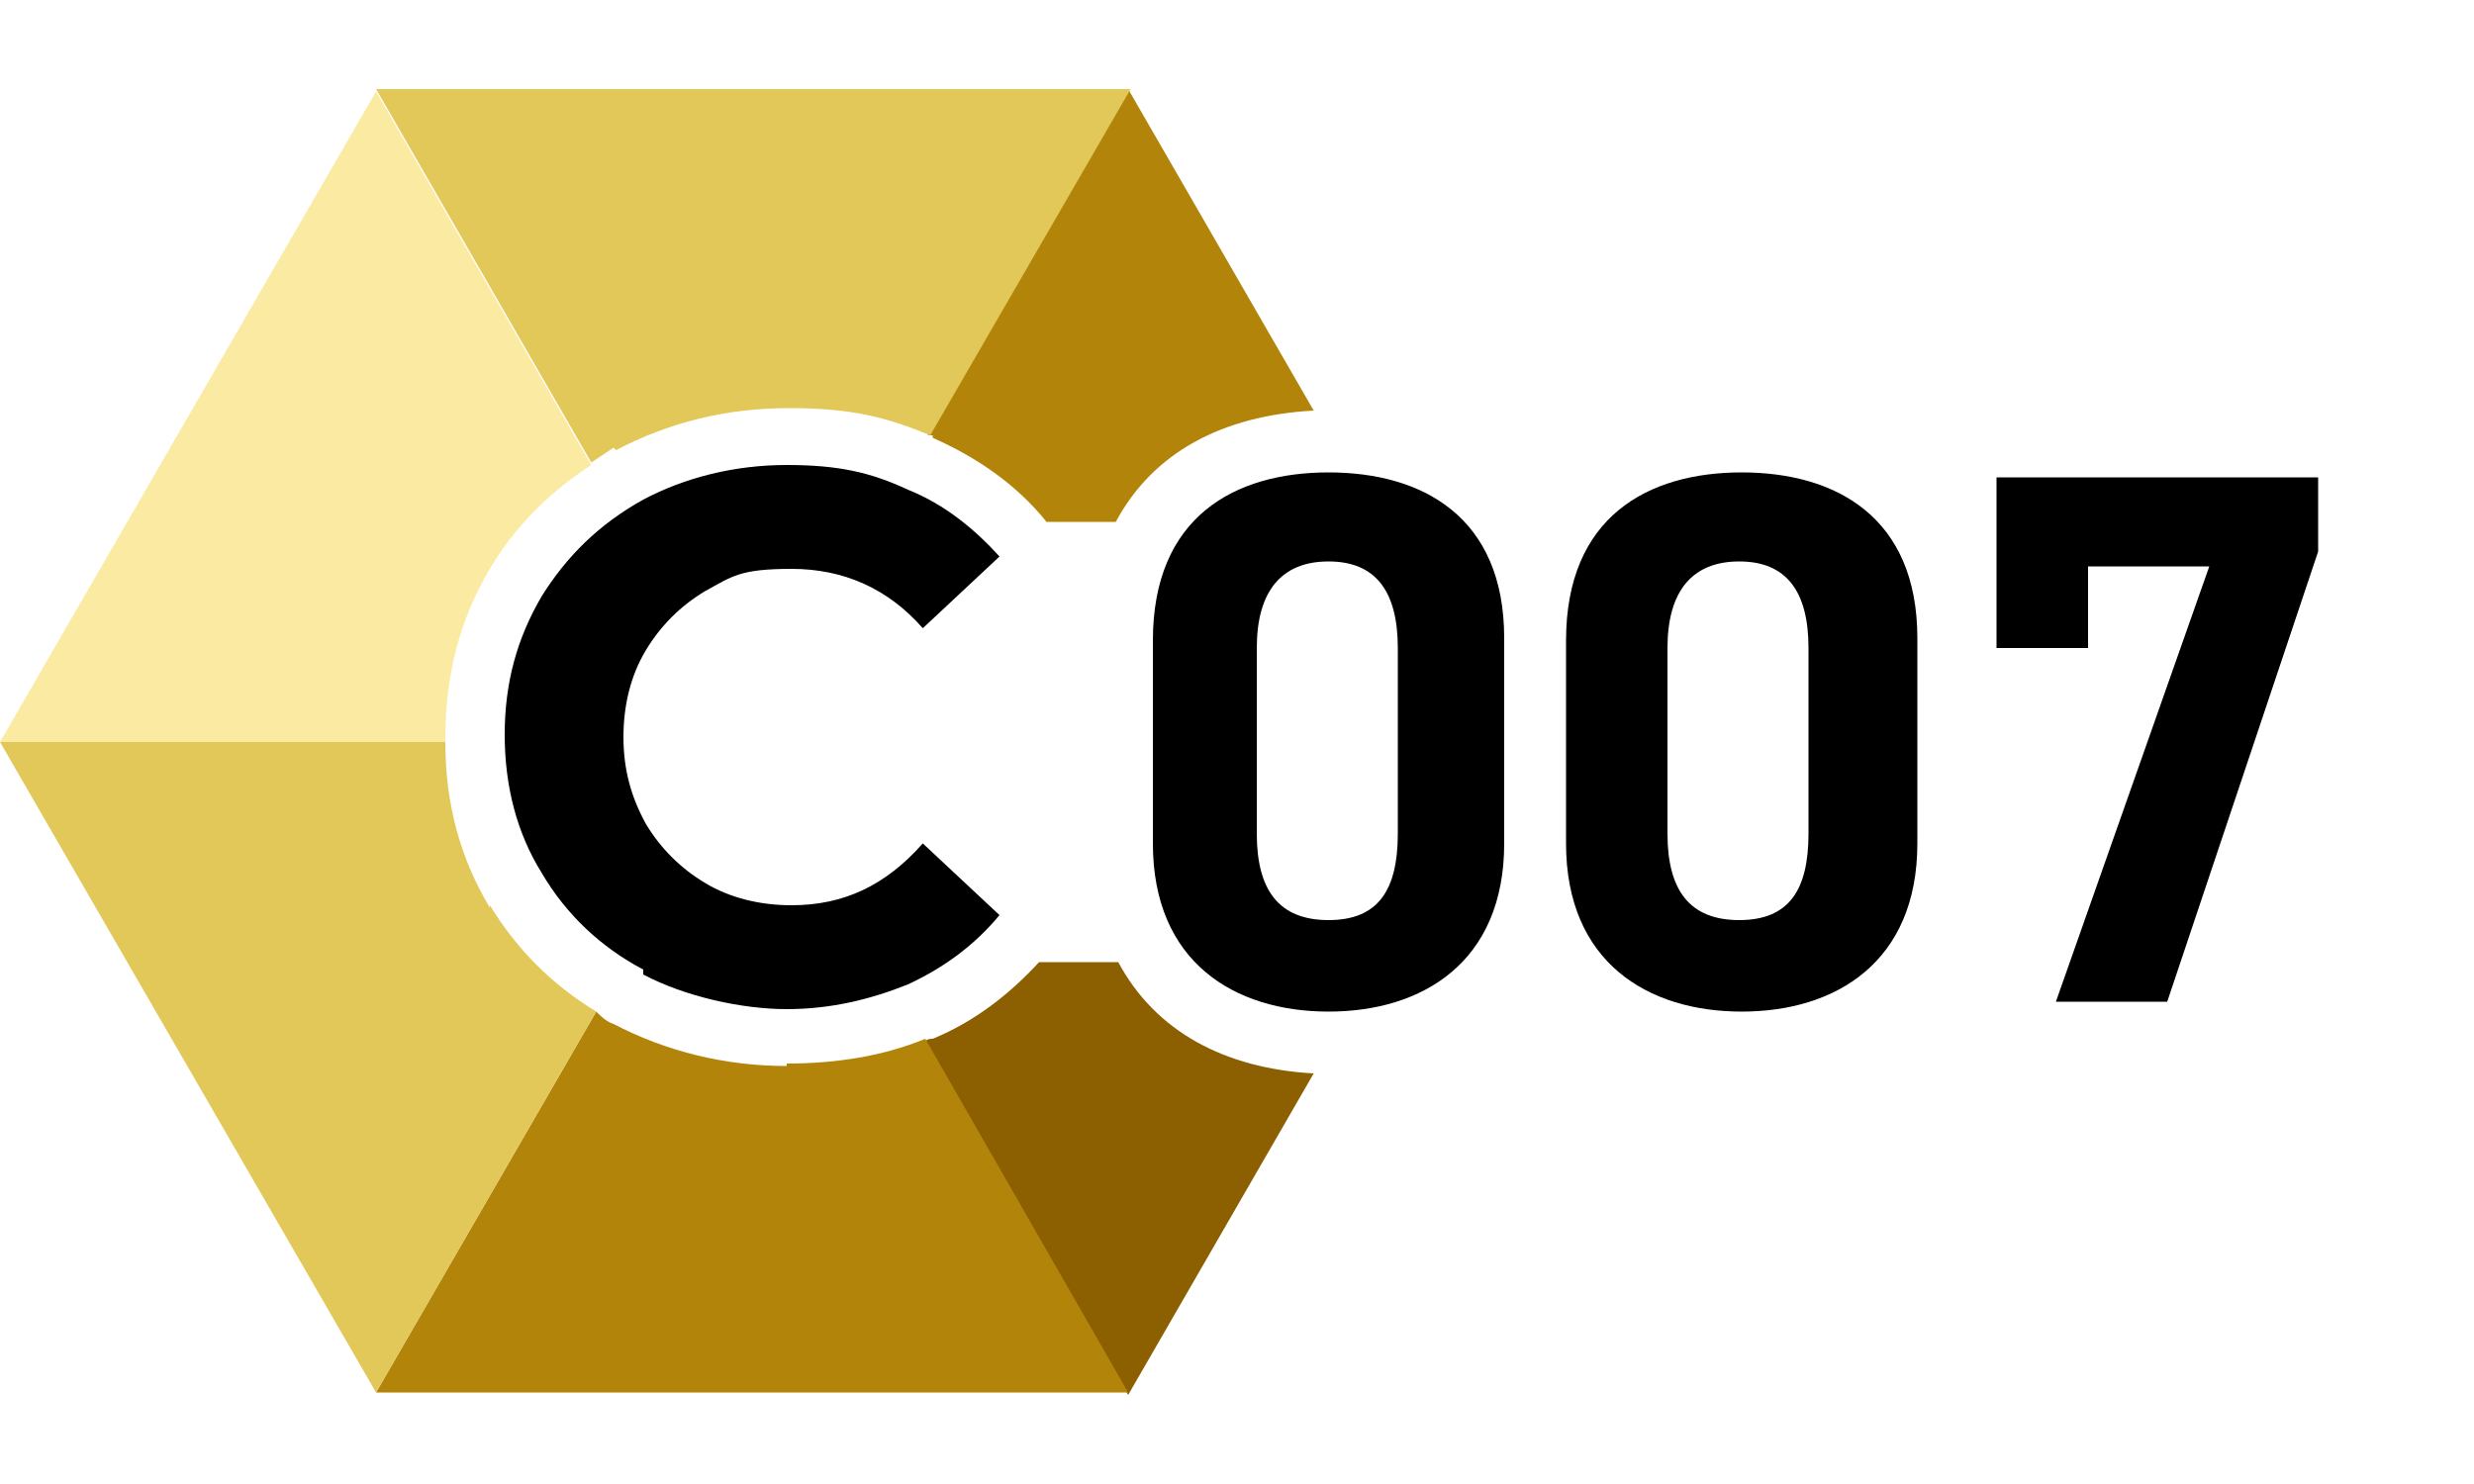
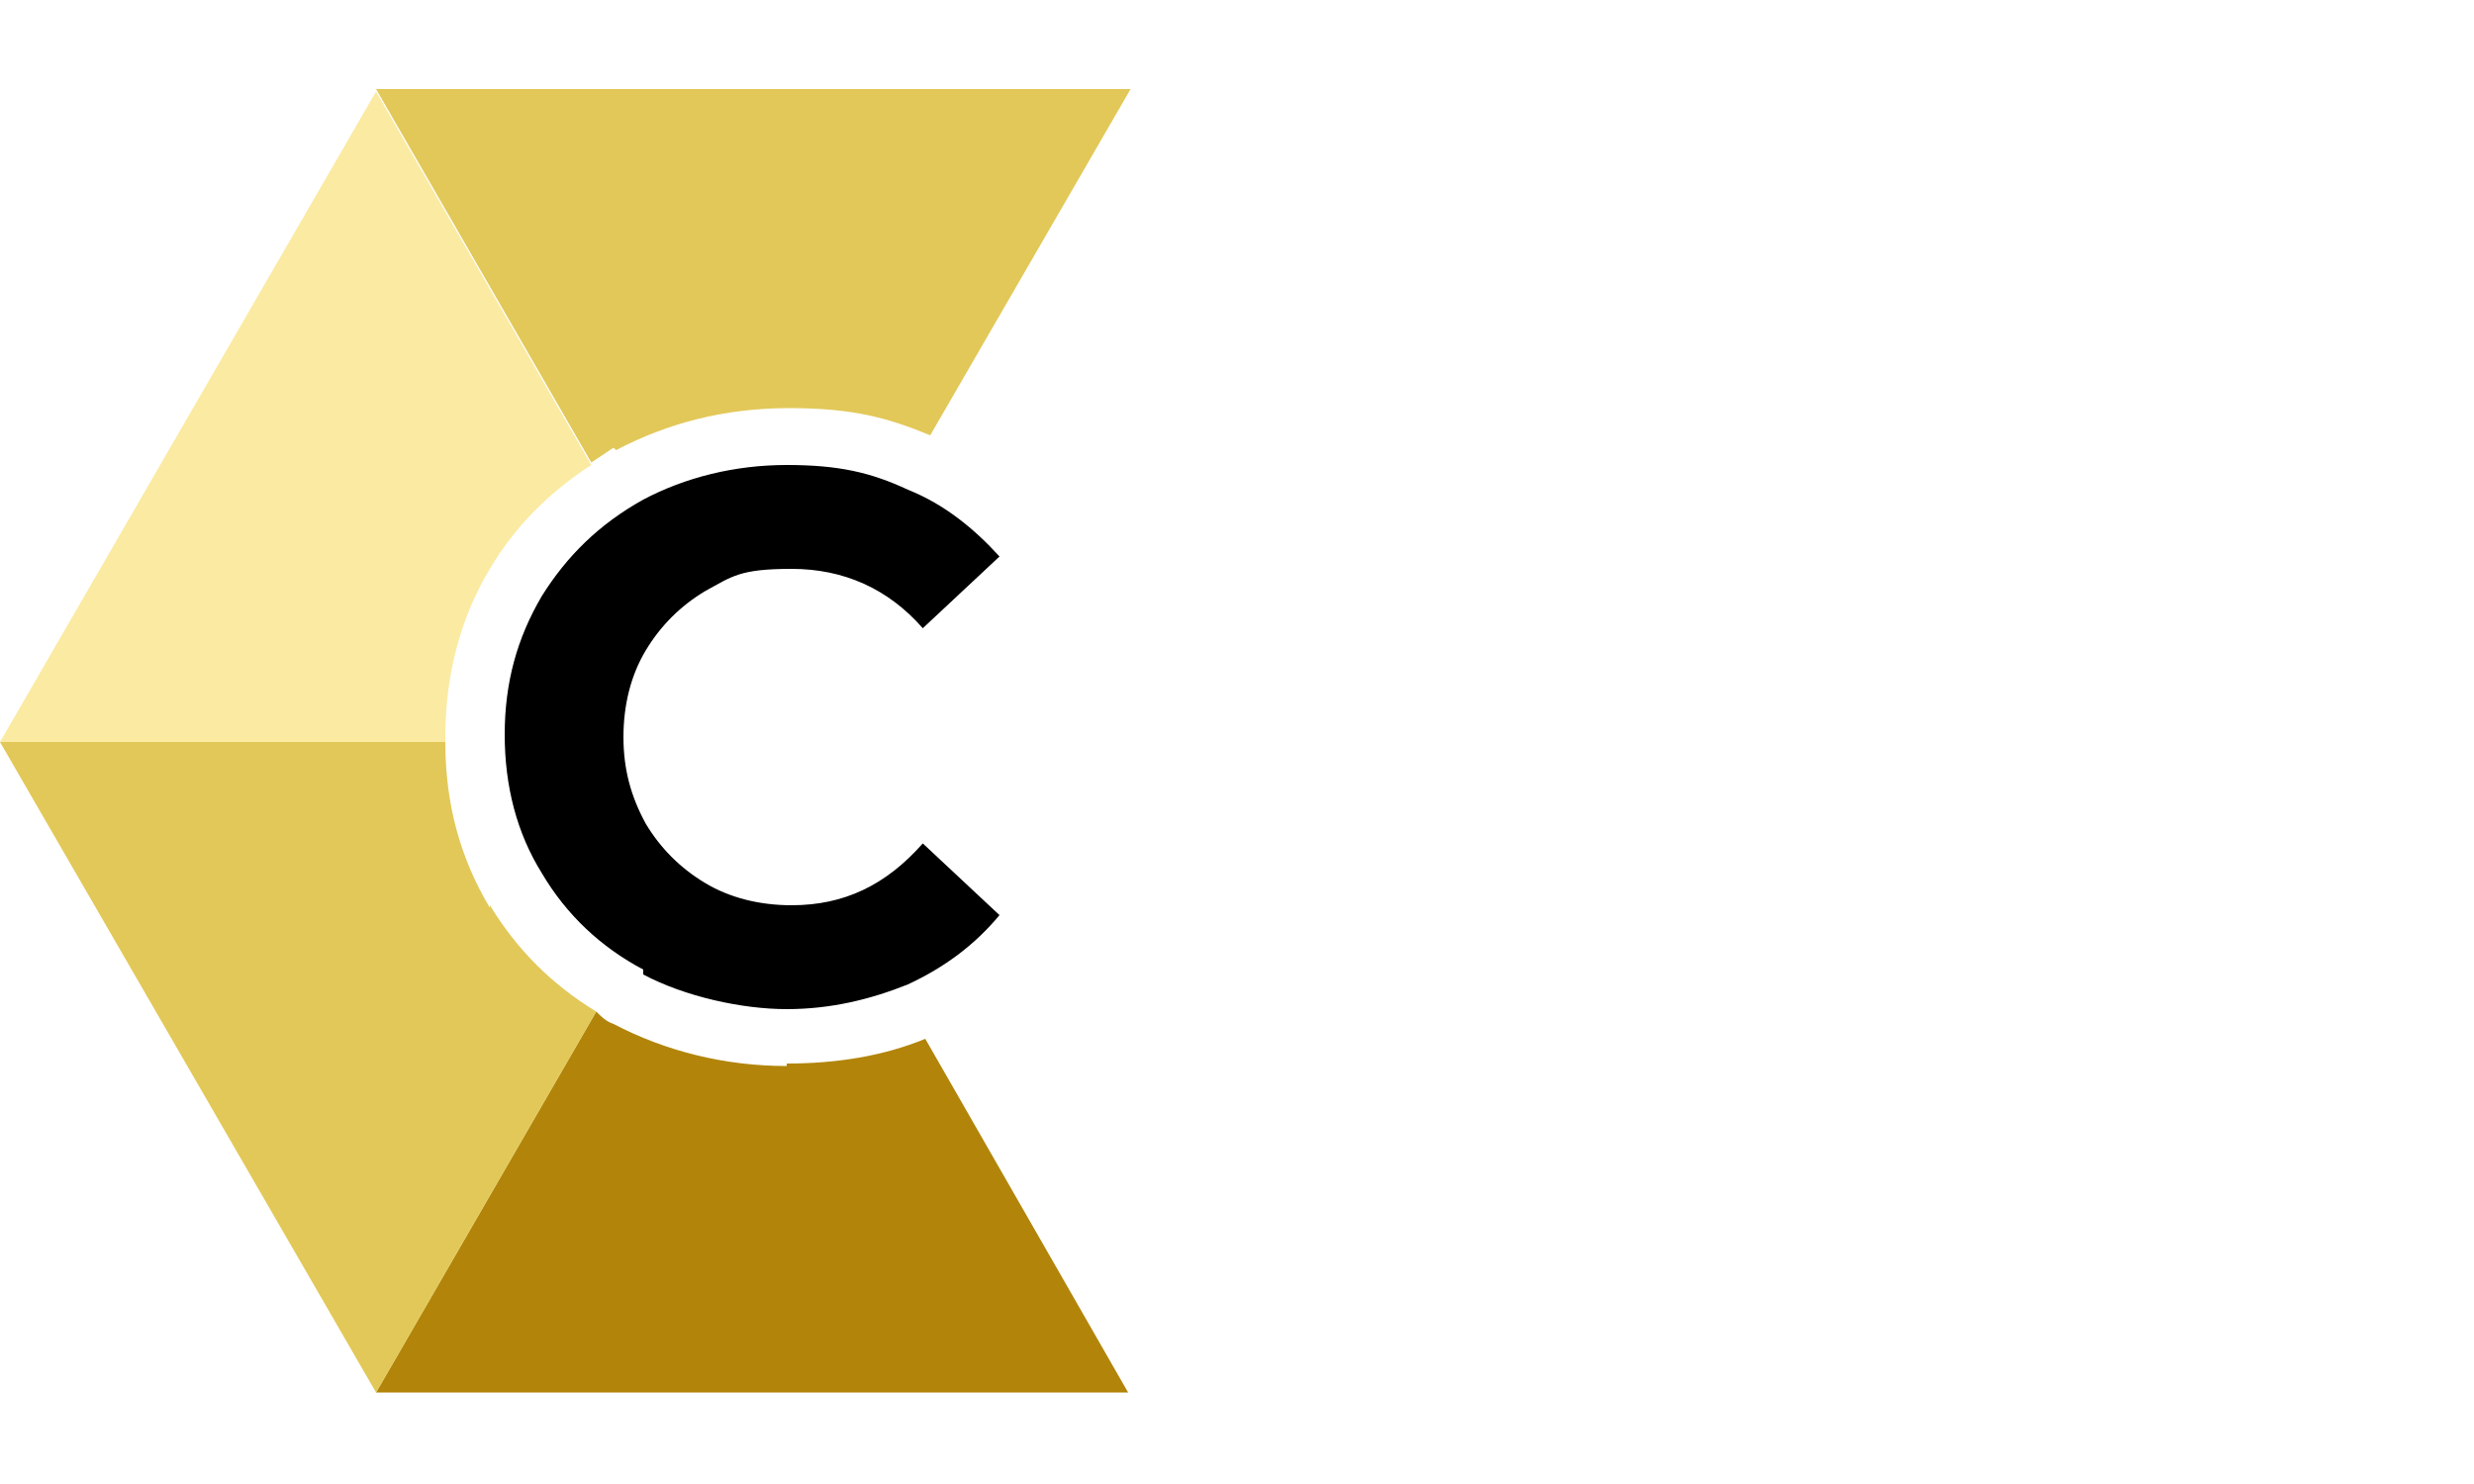
<svg xmlns="http://www.w3.org/2000/svg" id="Calque_1" width="100" height="60" version="1.1" viewBox="0 0 100 60">
-   <path d="M45.2,38.9h-3.2c-1.2,1.3-2.6,2.4-4.3,3.1-.1,0-.2,0-.3.1l8.2,14.3,7.5-13c-3.6-.2-6.4-1.7-7.9-4.5Z" style="fill: #8c5f01;" />
-   <path d="M37.7,17.7c1.8.8,3.4,1.9,4.6,3.4h2.8c1.5-2.8,4.3-4.3,8-4.5l-7.5-13-8.1,14h.2v.1Z" style="fill: #b2850a;" />
  <path d="M31.8,43.1c-2.5,0-4.9-.6-7-1.7-.3-.1-.5-.3-.7-.5l-8.9,15.4h30.4l-8.2-14.3c-1.7.7-3.6,1-5.6,1l0.0.1Z" style="fill: #b2850a;" />
  <path d="M19.8,36.7c-1.2-2-1.8-4.2-1.8-6.7H0l15.2,26.3,8.9-15.4c-1.8-1.1-3.2-2.5-4.3-4.3v.1Z" style="fill: #e2c858;" />
  <path d="M24.9,18.2c2.1-1.1,4.4-1.7,7-1.7s4.0.4,5.7,1.1l8.1-14H15.2l8.7,15.1c.3-.2.6-.4.9-.6l.1.1Z" style="fill: #e2c858;" />
  <g>
-     <path d="M77.5,34.1c0,4.8-3.3,6.8-7.1,6.8s-7.1-2-7.1-6.8v-8.2c0-5,3.3-6.8,7.1-6.8s7.1,1.8,7.1,6.7v8.3ZM70.3,22.7c-1.9,0-2.9,1.2-2.9,3.5v7.5c0,2.3.9,3.5,2.9,3.5s2.8-1.2,2.8-3.5v-7.5c0-2.3-.9-3.5-2.8-3.5Z" />
-     <path d="M80.7,26.3v-7h13v3l-6.1,18.2h-4.5l6.2-17.6h-4.9v3.3h-3.7v.1Z" />
-     <path d="M60.8,34.1c0,4.8-3.3,6.8-7.1,6.8s-7.1-2-7.1-6.8v-8.2c0-5,3.3-6.8,7.1-6.8s7.1,1.8,7.1,6.7v8.3ZM53.7,22.7c-1.9,0-2.9,1.2-2.9,3.5v7.5c0,2.3.9,3.5,2.9,3.5s2.8-1.2,2.8-3.5v-7.5c0-2.3-.9-3.5-2.8-3.5Z" />
    <path d="M26,39.2c-1.7-.9-3.1-2.2-4.1-3.9-1-1.6-1.5-3.5-1.5-5.6s.5-3.9,1.5-5.6c1-1.6,2.3-2.9,4.1-3.9,1.7-.9,3.7-1.4,5.8-1.4s3.4.3,4.9,1c1.5.6,2.7,1.6,3.7,2.7l-3.1,2.9c-1.4-1.6-3.2-2.4-5.3-2.4s-2.4.3-3.5.9c-1,.6-1.8,1.4-2.4,2.4s-.9,2.2-.9,3.5.3,2.4.9,3.5c.6,1,1.4,1.8,2.4,2.4,1,.6,2.2.9,3.5.9,2.1,0,3.8-.8,5.3-2.5l3.1,2.9c-1,1.2-2.2,2.1-3.7,2.8-1.5.6-3.1,1-4.9,1s-4.1-.5-5.8-1.4v-.2Z" />
  </g>
  <path d="M18,29.8c0-2.5.6-4.8,1.8-6.8,1-1.7,2.4-3.1,4.1-4.2L15.2,3.7,0,30h18v-.2Z" style="fill: #fbeaa2;" />
</svg>